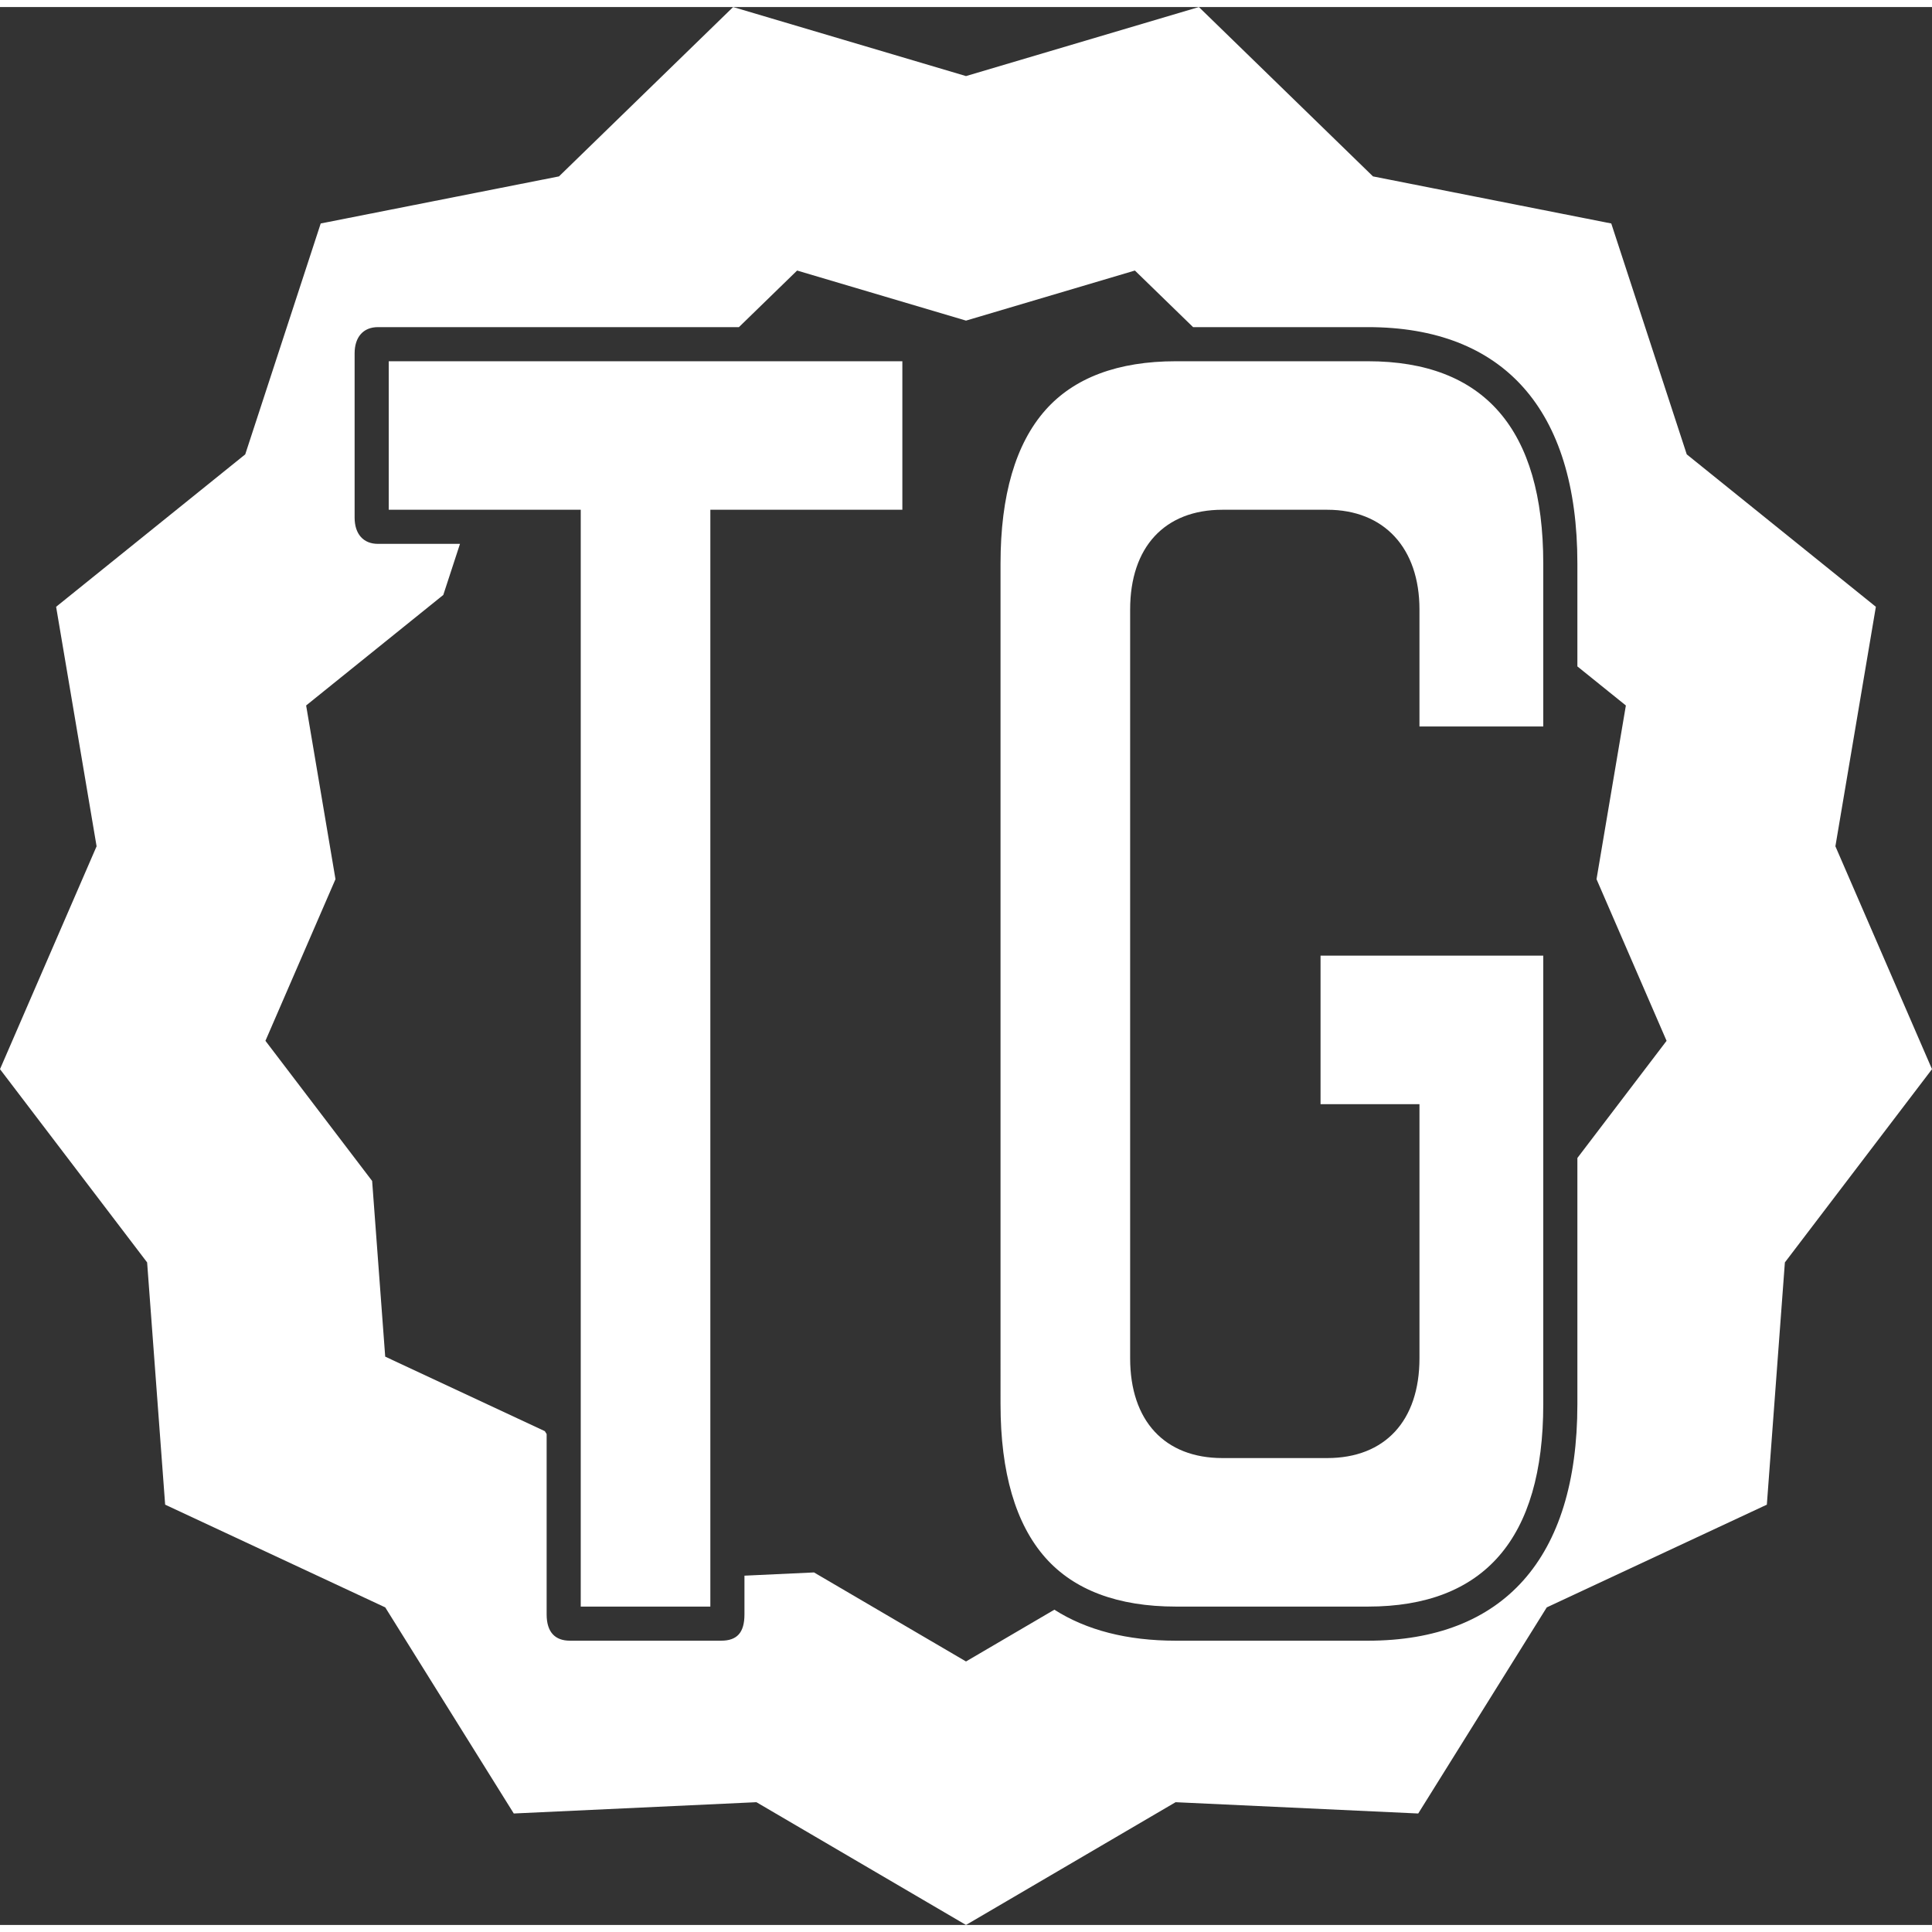
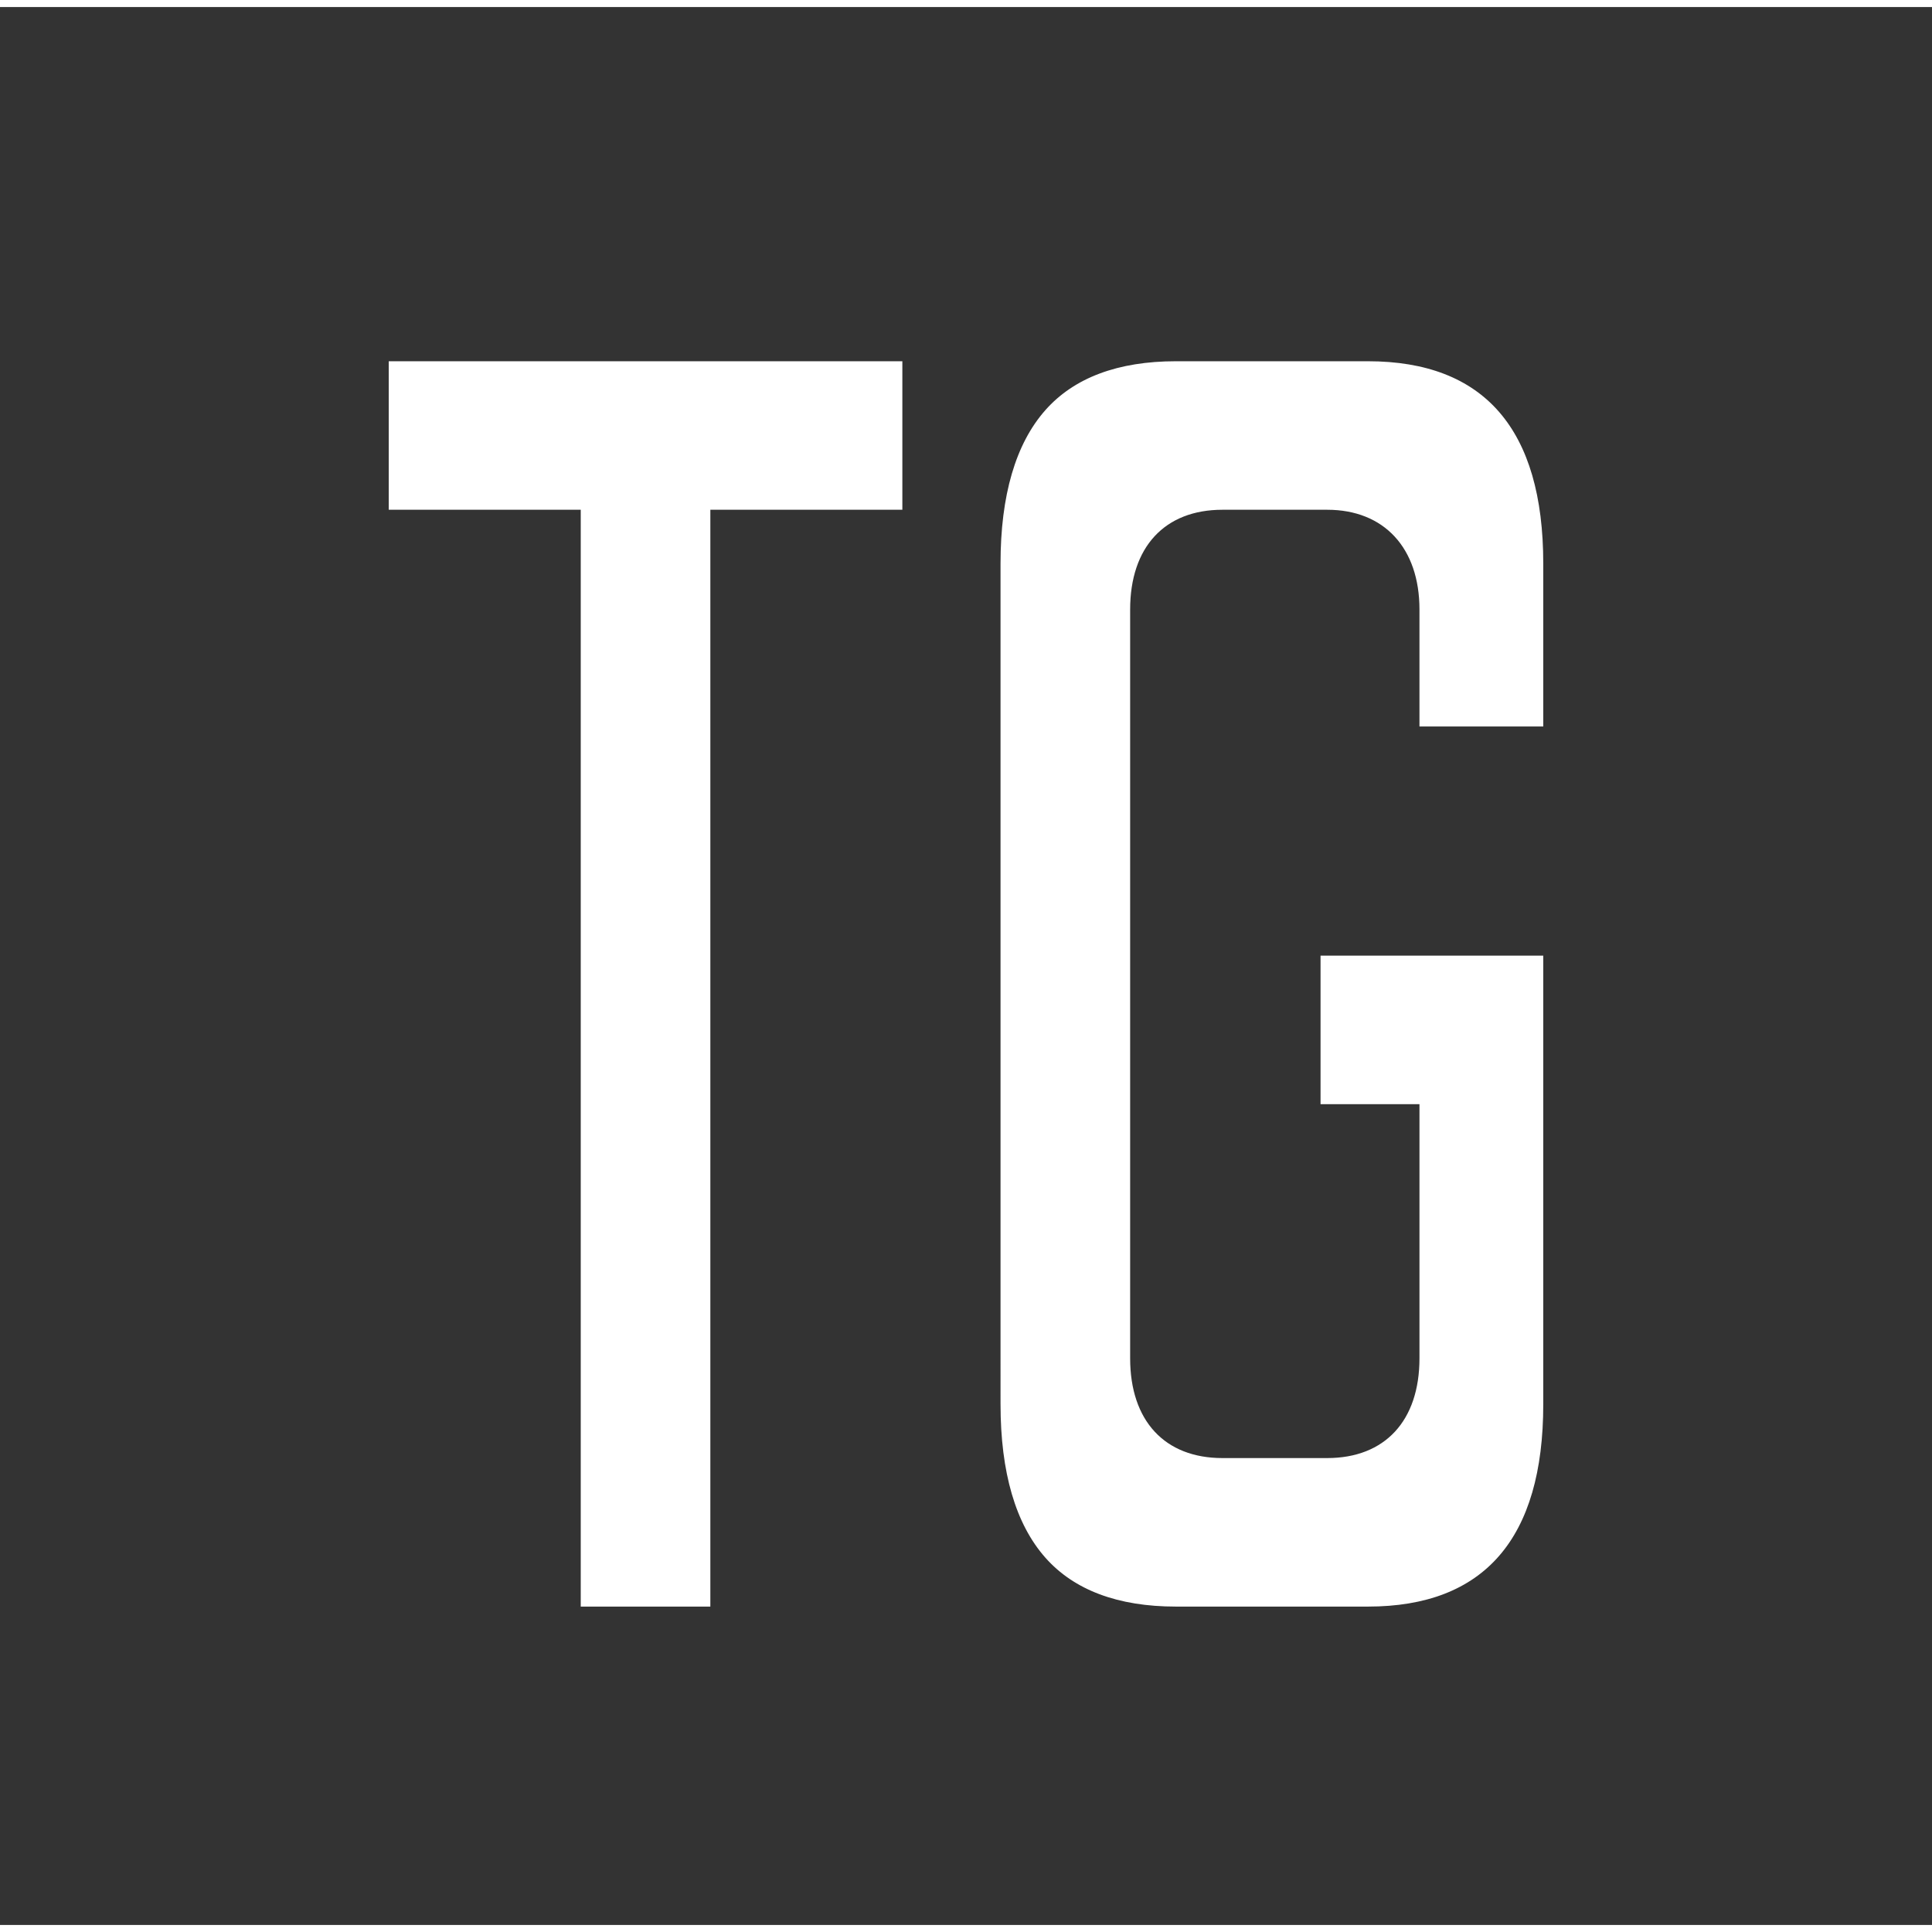
<svg xmlns="http://www.w3.org/2000/svg" width="50" height="50" viewBox="0 0 329.674 327.271">
  <rect x="0" y="0" width="329.674" height="327.271" fill="#333333" stroke="none" />
  <path id="text" class="tglogo" style="fill:white;" d="M99.097 272.944V85.782H66.333V60.44h87.644v25.34l-32.764.002v187.162M200.654 272.944c-9.874 0-17.365-2.805-22.265-8.336-5.083-5.736-7.66-14.547-7.66-26.19V94.965c0-11.643 2.577-20.453 7.66-26.19 4.898-5.53 12.39-8.334 22.264-8.334h32.764c19.855 0 29.924 11.615 29.924 34.524v27.802h-21.125V102.81c0-10.503-6.033-17.027-15.748-17.027h-17.872c-9.86 0-15.75 6.365-15.75 17.027v127.763c0 10.663 5.89 17.028 15.75 17.028h17.87c9.862 0 15.75-6.364 15.75-17.027V187.21h-16.88v-25.345h38.004v76.555c0 22.91-10.068 34.525-29.924 34.525h-32.764z" />
-   <path style="fill:white;" id="roundel" class="tglogo" d="M313.19 143.21l6.905-40.87-32.27-26.01-12.88-39.397-40.66-8.035L204.576 0l-39.738 11.78L125.1 0 95.386 28.897l-40.66 8.035-12.88 39.4-32.27 26.008 6.906 40.87L0 181.24l25.105 32.975 3.075 41.334 37.558 17.532L87.67 308.25l41.403-1.927 35.764 20.948 35.765-20.947 41.402 1.927 21.932-35.168 37.557-17.533 3.077-41.335 25.104-32.976-16.483-38.03zm-44.028 95.21c0 26.336-12.66 40.345-35.744 40.345h-32.764c-8.33 0-15.26-1.795-20.736-5.29l-15.08 8.835-25.938-15.193-11.867.552v6.612c0 3.08-1.24 4.482-3.972 4.482H97.25c-2.482 0-3.972-1.4-3.972-4.482v-30.777l-.31-.495-27.237-12.716-2.23-29.977-18.208-23.914 11.954-27.58-5.008-29.642 23.403-18.86 2.85-8.718H64.483c-2.482 0-3.972-1.682-3.972-4.483V59.1c0-2.8 1.49-4.48 3.973-4.48h61.604l9.93-9.657 28.82 8.543 28.818-8.543 9.93 9.656h29.832c23.085 0 35.744 14.008 35.744 40.345v17.55l8.274 6.668-5.008 29.64 11.955 27.582-15.22 19.992v42.022z" />
</svg>